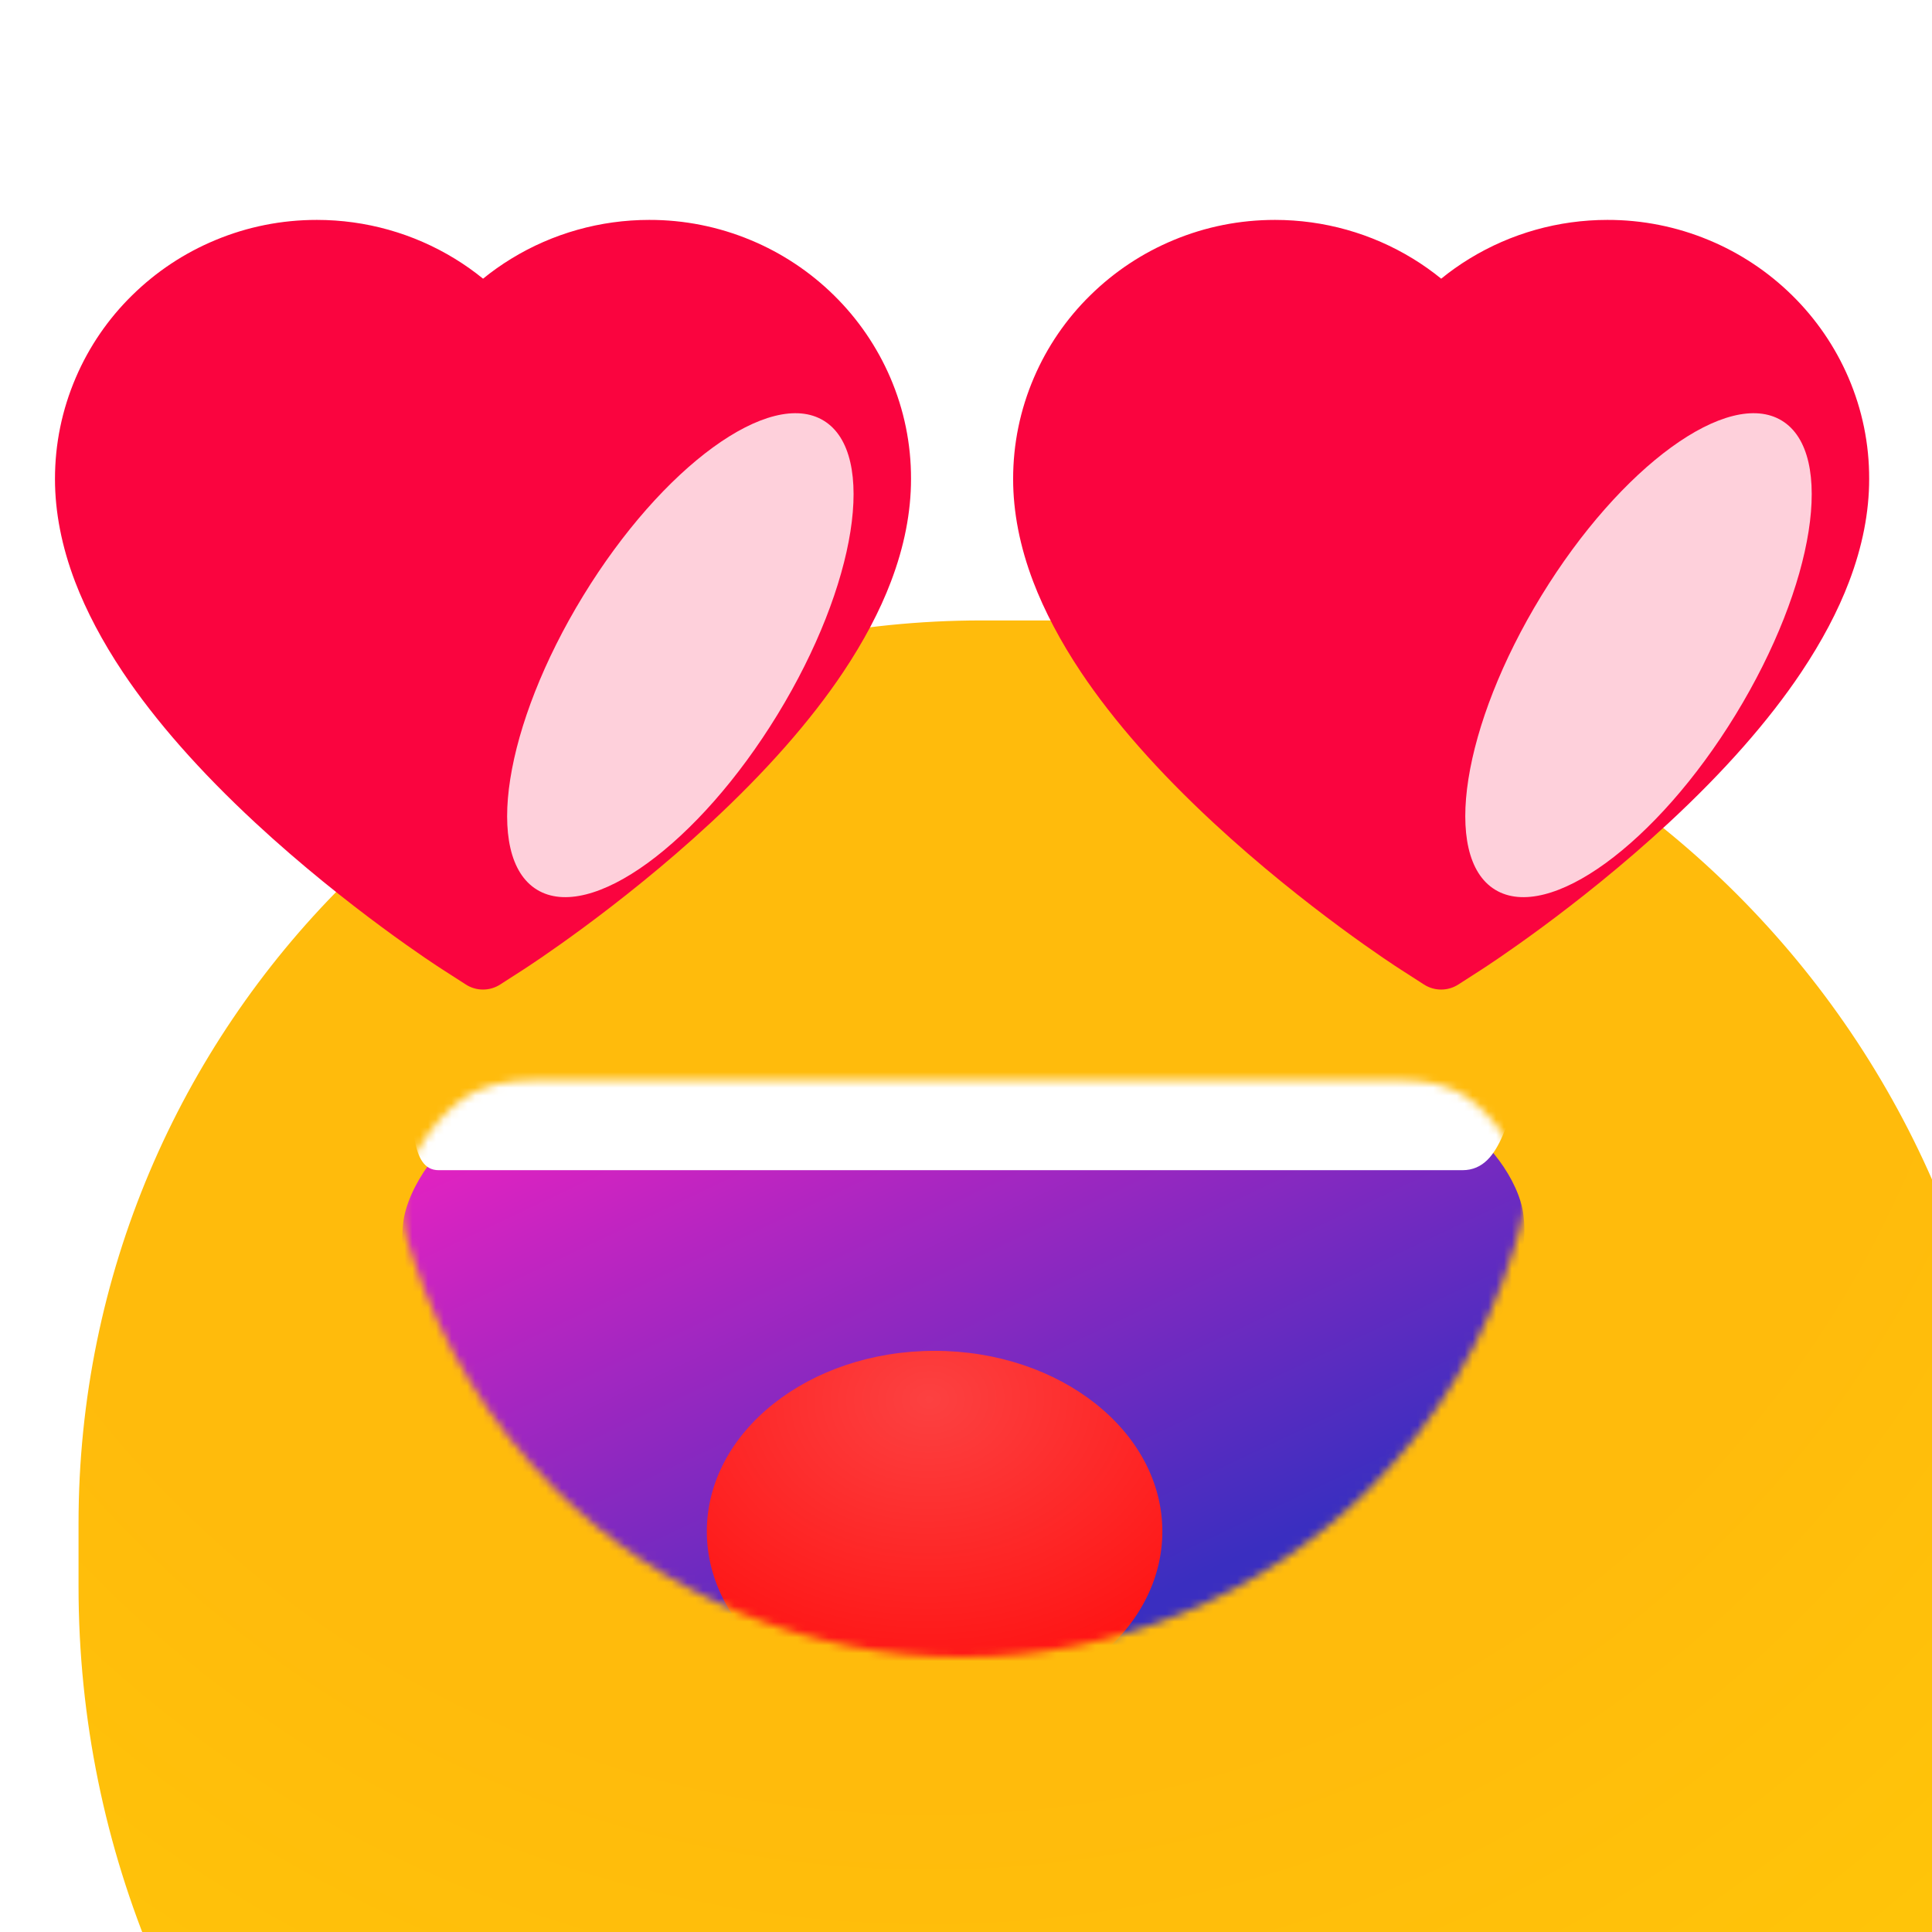
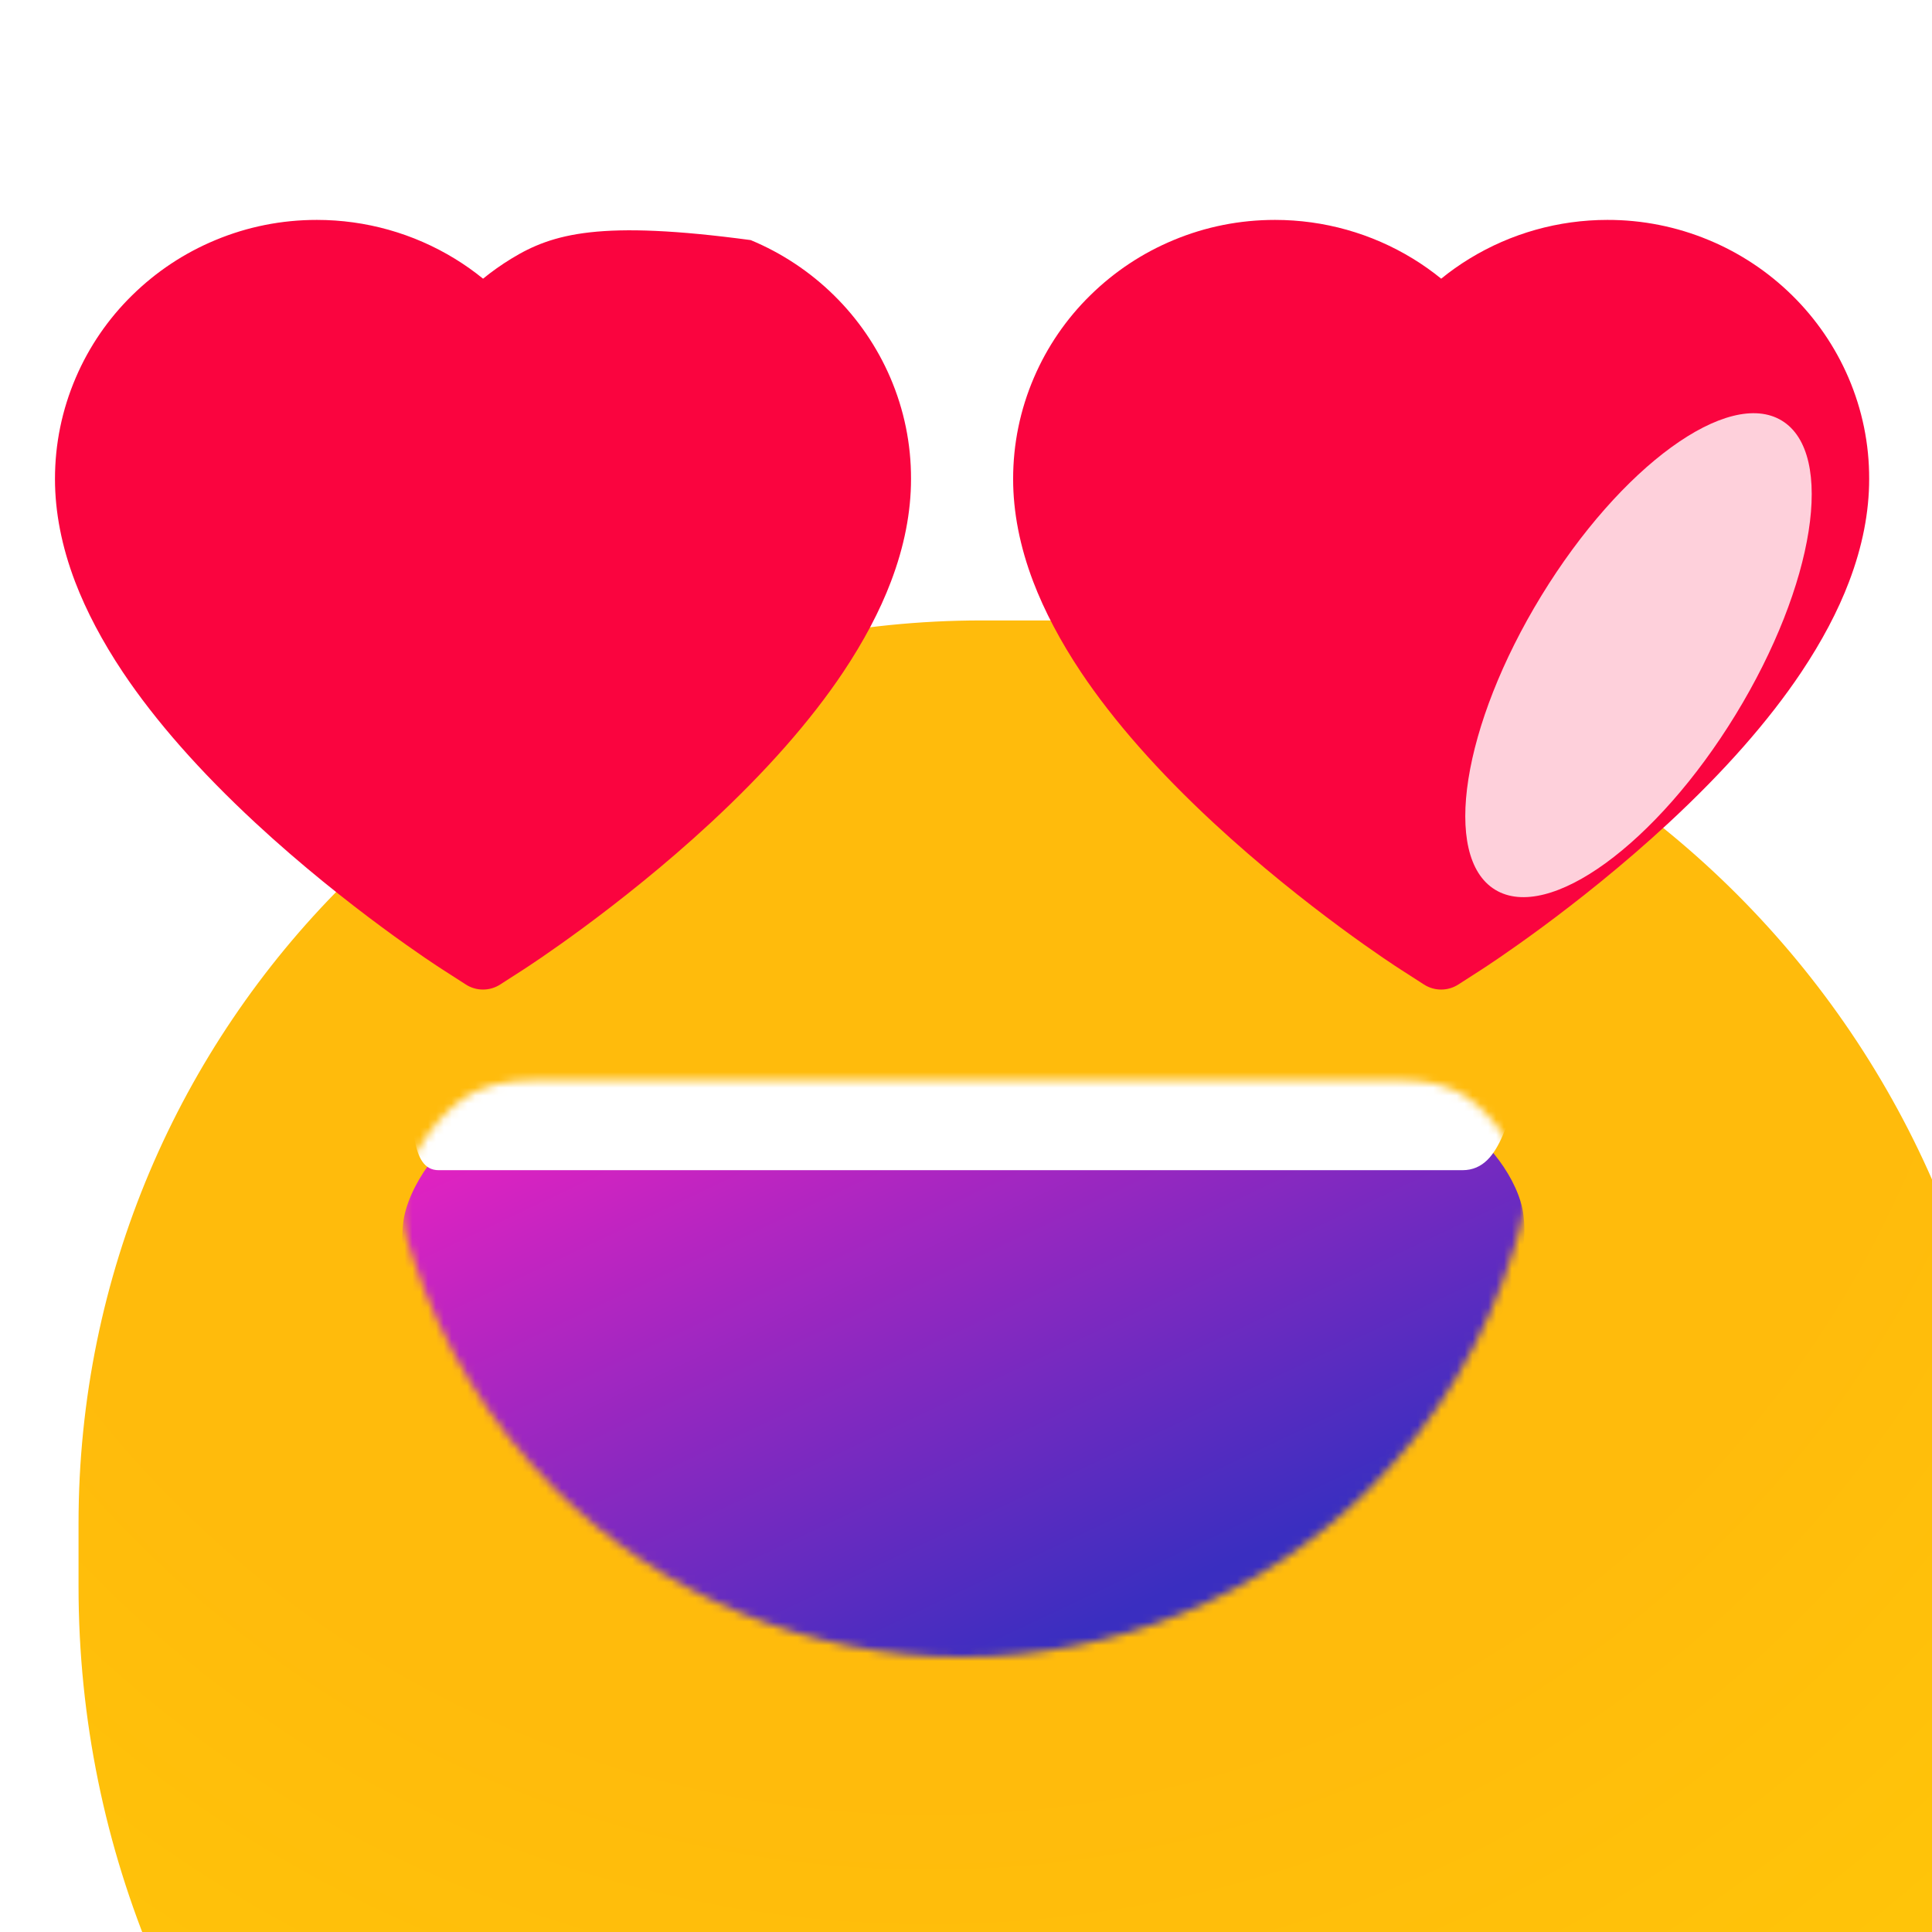
<svg xmlns="http://www.w3.org/2000/svg" width="800px" height="800px" viewBox="0 0 246 246" fill="none">
  <g clip-path="url(#clip0_397_2921)">
    <g filter="url(#filter0_iii_397_2921)">
      <path d="M0 115C0 51.487 51.487 0 115 0H127C192.722 0 246 53.278 246 119V127C246 192.722 192.722 246 127 246H123C55.069 246 0 190.931 0 123V115Z" fill="url(#paint0_radial_397_2921)" />
    </g>
    <mask id="mask0_397_2921" style="mask-type:alpha" maskUnits="userSpaceOnUse" x="51" y="137" width="144" height="74">
      <path d="M72.2 137.5C66.593 137.5 63.789 137.5 60.647 138.92C56.382 140.847 51.839 147.11 51.331 151.763C50.957 155.19 51.515 156.899 52.631 160.317C56.188 171.208 62.275 181.22 70.528 189.472C84.312 203.256 103.007 211 122.5 211C141.993 211 160.688 203.256 174.472 189.472C183.073 180.872 189.322 170.36 192.805 158.934C193.846 155.522 194.366 153.817 193.97 150.644C193.427 146.289 189.209 140.593 185.202 138.804C182.283 137.5 179.605 137.5 174.25 137.5L122.5 137.5L72.2 137.5Z" fill="url(#paint1_linear_397_2921)" />
    </mask>
    <g mask="url(#mask0_397_2921)">
      <g filter="url(#filter1_i_397_2921)">
        <path d="M72.2 137.5C66.593 137.5 63.789 137.5 60.647 138.92C56.382 140.847 51.839 147.11 51.331 151.763C50.957 155.19 51.515 156.899 52.631 160.317C56.188 171.208 62.275 181.22 70.528 189.472C84.312 203.256 103.007 211 122.5 211C141.993 211 160.688 203.256 174.472 189.472C183.073 180.872 189.322 170.36 192.805 158.934C193.846 155.522 194.366 153.817 193.97 150.644C193.427 146.289 189.209 140.593 185.202 138.804C182.283 137.5 179.605 137.5 174.25 137.5L122.5 137.5L72.2 137.5Z" fill="url(#paint2_linear_397_2921)" />
      </g>
      <g filter="url(#filter2_i_397_2921)">
        <path d="M51.459 141.68C48.678 135.302 53.159 128 60.117 128H183.771C185.28 128 181.509 128 182.528 128.177C187.262 128.999 193.391 139.489 191.783 144.016C191.437 144.991 196.575 135.873 194.52 139.52C191.911 144.149 191.518 152 186.204 152H55.862C52.007 152 53 145.213 51.459 141.68Z" fill="white" />
      </g>
      <g filter="url(#filter3_iii_397_2921)">
-         <ellipse cx="122" cy="197" rx="29" ry="23" fill="url(#paint3_radial_397_2921)" />
-       </g>
+         </g>
    </g>
    <g filter="url(#filter4_d_397_2921)">
      <g filter="url(#filter5_ii_397_2921)">
-         <path d="M114.363 45.083C112.672 41.153 110.233 37.592 107.184 34.598C104.132 31.596 100.534 29.21 96.585 27.571C92.491 25.864 88.099 24.99 83.665 25C77.445 25 71.376 26.71 66.102 29.939C64.84 30.711 63.642 31.559 62.506 32.484C61.371 31.559 60.172 30.711 58.91 29.939C53.636 26.71 47.568 25 41.347 25C36.868 25 32.528 25.861 28.427 27.571C24.465 29.217 20.895 31.585 17.829 34.598C14.775 37.588 12.336 41.151 10.65 45.083C8.896 49.173 8 53.517 8 57.986C8 62.203 8.858 66.597 10.561 71.067C11.987 74.802 14.031 78.677 16.643 82.59C20.781 88.782 26.472 95.24 33.537 101.787C45.246 112.639 56.841 120.135 57.333 120.439L60.324 122.364C61.648 123.212 63.352 123.212 64.676 122.364L67.667 120.439C68.159 120.122 79.741 112.639 91.463 101.787C98.528 95.24 104.219 88.782 108.357 82.59C110.969 78.677 113.025 74.802 114.439 71.067C116.142 66.597 117 62.203 117 57.986C117.012 53.517 116.117 49.173 114.363 45.083Z" fill="#FA043F" />
+         <path d="M114.363 45.083C112.672 41.153 110.233 37.592 107.184 34.598C104.132 31.596 100.534 29.21 96.585 27.571C77.445 25 71.376 26.71 66.102 29.939C64.84 30.711 63.642 31.559 62.506 32.484C61.371 31.559 60.172 30.711 58.91 29.939C53.636 26.71 47.568 25 41.347 25C36.868 25 32.528 25.861 28.427 27.571C24.465 29.217 20.895 31.585 17.829 34.598C14.775 37.588 12.336 41.151 10.65 45.083C8.896 49.173 8 53.517 8 57.986C8 62.203 8.858 66.597 10.561 71.067C11.987 74.802 14.031 78.677 16.643 82.59C20.781 88.782 26.472 95.24 33.537 101.787C45.246 112.639 56.841 120.135 57.333 120.439L60.324 122.364C61.648 123.212 63.352 123.212 64.676 122.364L67.667 120.439C68.159 120.122 79.741 112.639 91.463 101.787C98.528 95.24 104.219 88.782 108.357 82.59C110.969 78.677 113.025 74.802 114.439 71.067C116.142 66.597 117 62.203 117 57.986C117.012 53.517 116.117 49.173 114.363 45.083Z" fill="#FA043F" />
      </g>
      <g filter="url(#filter6_f_397_2921)">
-         <ellipse cx="86.629" cy="78.424" rx="14.5" ry="35" transform="rotate(31.444 86.629 78.424)" fill="white" fill-opacity="0.81" />
-       </g>
+         </g>
      <g filter="url(#filter7_ii_397_2921)">
        <path d="M236.363 45.083C234.672 41.153 232.233 37.592 229.184 34.598C226.132 31.596 222.534 29.21 218.585 27.571C214.491 25.864 210.099 24.99 205.665 25C199.445 25 193.376 26.71 188.102 29.939C186.84 30.711 185.642 31.559 184.506 32.484C183.371 31.559 182.172 30.711 180.91 29.939C175.636 26.71 169.567 25 163.347 25C158.868 25 154.528 25.861 150.427 27.571C146.465 29.217 142.895 31.585 139.829 34.598C136.775 37.588 134.336 41.151 132.65 45.083C130.896 49.173 130 53.517 130 57.986C130 62.203 130.858 66.597 132.561 71.067C133.987 74.802 136.031 78.677 138.643 82.59C142.781 88.782 148.472 95.24 155.537 101.787C167.246 112.639 178.841 120.135 179.333 120.439L182.323 122.364C183.648 123.212 185.352 123.212 186.676 122.364L189.667 120.439C190.159 120.122 201.741 112.639 213.463 101.787C220.528 95.24 226.219 88.782 230.357 82.59C232.969 78.677 235.025 74.802 236.439 71.067C238.142 66.597 239 62.203 239 57.986C239.012 53.517 238.117 49.173 236.363 45.083Z" fill="#FA043F" />
      </g>
      <g filter="url(#filter8_f_397_2921)">
        <ellipse cx="208.629" cy="78.424" rx="14.5" ry="35" transform="rotate(31.444 208.629 78.424)" fill="white" fill-opacity="0.81" />
      </g>
    </g>
  </g>
  <defs>
    <filter id="filter0_iii_397_2921" x="-11" y="-24" width="278" height="326" filterUnits="userSpaceOnUse" color-interpolation-filters="sRGB">
      <feFlood flood-opacity="0" result="BackgroundImageFix" />
      <feBlend mode="normal" in="SourceGraphic" in2="BackgroundImageFix" result="shape" />
      <feColorMatrix in="SourceAlpha" type="matrix" values="0 0 0 0 0 0 0 0 0 0 0 0 0 0 0 0 0 0 127 0" result="hardAlpha" />
      <feMorphology radius="8" operator="erode" in="SourceAlpha" result="effect1_innerShadow_397_2921" />
      <feOffset dx="21" dy="73" />
      <feGaussianBlur stdDeviation="24" />
      <feComposite in2="hardAlpha" operator="arithmetic" k2="-1" k3="1" />
      <feColorMatrix type="matrix" values="0 0 0 0 0.683 0 0 0 0 0.065 0 0 0 0 0.783 0 0 0 0.14 0" />
      <feBlend mode="normal" in2="shape" result="effect1_innerShadow_397_2921" />
      <feColorMatrix in="SourceAlpha" type="matrix" values="0 0 0 0 0 0 0 0 0 0 0 0 0 0 0 0 0 0 127 0" result="hardAlpha" />
      <feOffset dy="-24" />
      <feGaussianBlur stdDeviation="15.5" />
      <feComposite in2="hardAlpha" operator="arithmetic" k2="-1" k3="1" />
      <feColorMatrix type="matrix" values="0 0 0 0 0.944 0 0 0 0 0.224 0 0 0 0 0.958 0 0 0 0.44 0" />
      <feBlend mode="normal" in2="effect1_innerShadow_397_2921" result="effect2_innerShadow_397_2921" />
      <feColorMatrix in="SourceAlpha" type="matrix" values="0 0 0 0 0 0 0 0 0 0 0 0 0 0 0 0 0 0 127 0" result="hardAlpha" />
      <feOffset dx="-11" dy="30" />
      <feGaussianBlur stdDeviation="15.5" />
      <feComposite in2="hardAlpha" operator="arithmetic" k2="-1" k3="1" />
      <feColorMatrix type="matrix" values="0 0 0 0 1 0 0 0 0 0.767 0 0 0 0 0.693 0 0 0 0.68 0" />
      <feBlend mode="normal" in2="effect2_innerShadow_397_2921" result="effect3_innerShadow_397_2921" />
    </filter>
    <filter id="filter1_i_397_2921" x="51.215" y="137.5" width="142.887" height="77.5" filterUnits="userSpaceOnUse" color-interpolation-filters="sRGB">
      <feFlood flood-opacity="0" result="BackgroundImageFix" />
      <feBlend mode="normal" in="SourceGraphic" in2="BackgroundImageFix" result="shape" />
      <feColorMatrix in="SourceAlpha" type="matrix" values="0 0 0 0 0 0 0 0 0 0 0 0 0 0 0 0 0 0 127 0" result="hardAlpha" />
      <feOffset dy="4" />
      <feGaussianBlur stdDeviation="8" />
      <feComposite in2="hardAlpha" operator="arithmetic" k2="-1" k3="1" />
      <feColorMatrix type="matrix" values="0 0 0 0 0 0 0 0 0 0 0 0 0 0 0 0 0 0 0.25 0" />
      <feBlend mode="normal" in2="shape" result="effect1_innerShadow_397_2921" />
    </filter>
    <filter id="filter2_i_397_2921" x="50.623" y="125" width="144.384" height="27" filterUnits="userSpaceOnUse" color-interpolation-filters="sRGB">
      <feFlood flood-opacity="0" result="BackgroundImageFix" />
      <feBlend mode="normal" in="SourceGraphic" in2="BackgroundImageFix" result="shape" />
      <feColorMatrix in="SourceAlpha" type="matrix" values="0 0 0 0 0 0 0 0 0 0 0 0 0 0 0 0 0 0 127 0" result="hardAlpha" />
      <feOffset dy="-3" />
      <feGaussianBlur stdDeviation="8" />
      <feComposite in2="hardAlpha" operator="arithmetic" k2="-1" k3="1" />
      <feColorMatrix type="matrix" values="0 0 0 0 0 0 0 0 0 0 0 0 0 0 0 0 0 0 0.47 0" />
      <feBlend mode="normal" in2="shape" result="effect1_innerShadow_397_2921" />
    </filter>
    <filter id="filter3_iii_397_2921" x="90" y="164" width="61" height="60" filterUnits="userSpaceOnUse" color-interpolation-filters="sRGB">
      <feFlood flood-opacity="0" result="BackgroundImageFix" />
      <feBlend mode="normal" in="SourceGraphic" in2="BackgroundImageFix" result="shape" />
      <feColorMatrix in="SourceAlpha" type="matrix" values="0 0 0 0 0 0 0 0 0 0 0 0 0 0 0 0 0 0 127 0" result="hardAlpha" />
      <feOffset dy="4" />
      <feGaussianBlur stdDeviation="5" />
      <feComposite in2="hardAlpha" operator="arithmetic" k2="-1" k3="1" />
      <feColorMatrix type="matrix" values="0 0 0 0 0 0 0 0 0 0 0 0 0 0 0 0 0 0 0.25 0" />
      <feBlend mode="normal" in2="shape" result="effect1_innerShadow_397_2921" />
      <feColorMatrix in="SourceAlpha" type="matrix" values="0 0 0 0 0 0 0 0 0 0 0 0 0 0 0 0 0 0 127 0" result="hardAlpha" />
      <feOffset dx="-3" dy="4" />
      <feGaussianBlur stdDeviation="2" />
      <feComposite in2="hardAlpha" operator="arithmetic" k2="-1" k3="1" />
      <feColorMatrix type="matrix" values="0 0 0 0 1 0 0 0 0 1 0 0 0 0 1 0 0 0 0.29 0" />
      <feBlend mode="normal" in2="effect1_innerShadow_397_2921" result="effect2_innerShadow_397_2921" />
      <feColorMatrix in="SourceAlpha" type="matrix" values="0 0 0 0 0 0 0 0 0 0 0 0 0 0 0 0 0 0 127 0" result="hardAlpha" />
      <feOffset dy="-10" />
      <feGaussianBlur stdDeviation="5" />
      <feComposite in2="hardAlpha" operator="arithmetic" k2="-1" k3="1" />
      <feColorMatrix type="matrix" values="0 0 0 0 0.829 0 0 0 0 0.06 0 0 0 0 0.954 0 0 0 0.6 0" />
      <feBlend mode="normal" in2="effect2_innerShadow_397_2921" result="effect3_innerShadow_397_2921" />
    </filter>
    <filter id="filter4_d_397_2921" x="-1" y="21" width="249" height="116" filterUnits="userSpaceOnUse" color-interpolation-filters="sRGB">
      <feFlood flood-opacity="0" result="BackgroundImageFix" />
      <feColorMatrix in="SourceAlpha" type="matrix" values="0 0 0 0 0 0 0 0 0 0 0 0 0 0 0 0 0 0 127 0" result="hardAlpha" />
      <feOffset dy="5" />
      <feGaussianBlur stdDeviation="4.5" />
      <feColorMatrix type="matrix" values="0 0 0 0 0.817 0 0 0 0 0.174 0 0 0 0 0.482 0 0 0 0.52 0" />
      <feBlend mode="normal" in2="BackgroundImageFix" result="effect1_dropShadow_397_2921" />
      <feBlend mode="normal" in="SourceGraphic" in2="effect1_dropShadow_397_2921" result="shape" />
    </filter>
    <filter id="filter5_ii_397_2921" x="5" y="15" width="114" height="116" filterUnits="userSpaceOnUse" color-interpolation-filters="sRGB">
      <feFlood flood-opacity="0" result="BackgroundImageFix" />
      <feBlend mode="normal" in="SourceGraphic" in2="BackgroundImageFix" result="shape" />
      <feColorMatrix in="SourceAlpha" type="matrix" values="0 0 0 0 0 0 0 0 0 0 0 0 0 0 0 0 0 0 127 0" result="hardAlpha" />
      <feOffset dx="2" dy="-10" />
      <feGaussianBlur stdDeviation="11.5" />
      <feComposite in2="hardAlpha" operator="arithmetic" k2="-1" k3="1" />
      <feColorMatrix type="matrix" values="0 0 0 0 0.797 0 0 0 0 0.161 0 0 0 0 0.9 0 0 0 0.6 0" />
      <feBlend mode="normal" in2="shape" result="effect1_innerShadow_397_2921" />
      <feColorMatrix in="SourceAlpha" type="matrix" values="0 0 0 0 0 0 0 0 0 0 0 0 0 0 0 0 0 0 127 0" result="hardAlpha" />
      <feOffset dx="-3" dy="8" />
      <feGaussianBlur stdDeviation="6" />
      <feComposite in2="hardAlpha" operator="arithmetic" k2="-1" k3="1" />
      <feColorMatrix type="matrix" values="0 0 0 0 1 0 0 0 0 1 0 0 0 0 1 0 0 0 0.6 0" />
      <feBlend mode="normal" in2="effect1_innerShadow_397_2921" result="effect2_innerShadow_397_2921" />
    </filter>
    <filter id="filter6_f_397_2921" x="32.572" y="15.614" width="108.114" height="125.621" filterUnits="userSpaceOnUse" color-interpolation-filters="sRGB">
      <feFlood flood-opacity="0" result="BackgroundImageFix" />
      <feBlend mode="normal" in="SourceGraphic" in2="BackgroundImageFix" result="shape" />
      <feGaussianBlur stdDeviation="16" result="effect1_foregroundBlur_397_2921" />
    </filter>
    <filter id="filter7_ii_397_2921" x="127" y="15" width="114" height="116" filterUnits="userSpaceOnUse" color-interpolation-filters="sRGB">
      <feFlood flood-opacity="0" result="BackgroundImageFix" />
      <feBlend mode="normal" in="SourceGraphic" in2="BackgroundImageFix" result="shape" />
      <feColorMatrix in="SourceAlpha" type="matrix" values="0 0 0 0 0 0 0 0 0 0 0 0 0 0 0 0 0 0 127 0" result="hardAlpha" />
      <feOffset dx="2" dy="-10" />
      <feGaussianBlur stdDeviation="11.5" />
      <feComposite in2="hardAlpha" operator="arithmetic" k2="-1" k3="1" />
      <feColorMatrix type="matrix" values="0 0 0 0 0.797 0 0 0 0 0.161 0 0 0 0 0.9 0 0 0 0.6 0" />
      <feBlend mode="normal" in2="shape" result="effect1_innerShadow_397_2921" />
      <feColorMatrix in="SourceAlpha" type="matrix" values="0 0 0 0 0 0 0 0 0 0 0 0 0 0 0 0 0 0 127 0" result="hardAlpha" />
      <feOffset dx="-3" dy="8" />
      <feGaussianBlur stdDeviation="6" />
      <feComposite in2="hardAlpha" operator="arithmetic" k2="-1" k3="1" />
      <feColorMatrix type="matrix" values="0 0 0 0 1 0 0 0 0 1 0 0 0 0 1 0 0 0 0.6 0" />
      <feBlend mode="normal" in2="effect1_innerShadow_397_2921" result="effect2_innerShadow_397_2921" />
    </filter>
    <filter id="filter8_f_397_2921" x="154.572" y="15.614" width="108.114" height="125.621" filterUnits="userSpaceOnUse" color-interpolation-filters="sRGB">
      <feFlood flood-opacity="0" result="BackgroundImageFix" />
      <feBlend mode="normal" in="SourceGraphic" in2="BackgroundImageFix" result="shape" />
      <feGaussianBlur stdDeviation="16" result="effect1_foregroundBlur_397_2921" />
    </filter>
    <radialGradient id="paint0_radial_397_2921" cx="0" cy="0" r="1" gradientUnits="userSpaceOnUse" gradientTransform="translate(109 16) rotate(86.517) scale(230.426)">
      <stop offset="0.576" stop-color="#FFBB0C" />
      <stop offset="1" stop-color="#FFC907" />
    </radialGradient>
    <linearGradient id="paint1_linear_397_2921" x1="122.5" y1="211" x2="107.5" y2="125" gradientUnits="userSpaceOnUse">
      <stop stop-color="#FB39A2" />
      <stop offset="1" stop-color="#C520FF" />
    </linearGradient>
    <linearGradient id="paint2_linear_397_2921" x1="122.5" y1="211" x2="77.5" y2="116" gradientUnits="userSpaceOnUse">
      <stop stop-color="#3A2EC0" />
      <stop offset="1" stop-color="#FF20C1" />
    </linearGradient>
    <radialGradient id="paint3_radial_397_2921" cx="0" cy="0" r="1" gradientUnits="userSpaceOnUse" gradientTransform="translate(121.293 180.171) rotate(88.983) scale(39.836 50.222)">
      <stop stop-color="#FC4141" />
      <stop offset="1" stop-color="#FF0F0F" />
    </radialGradient>
    <clipPath id="clip0_397_2921">
      <rect width="246" height="246" fill="white" />
    </clipPath>
  </defs>
</svg>